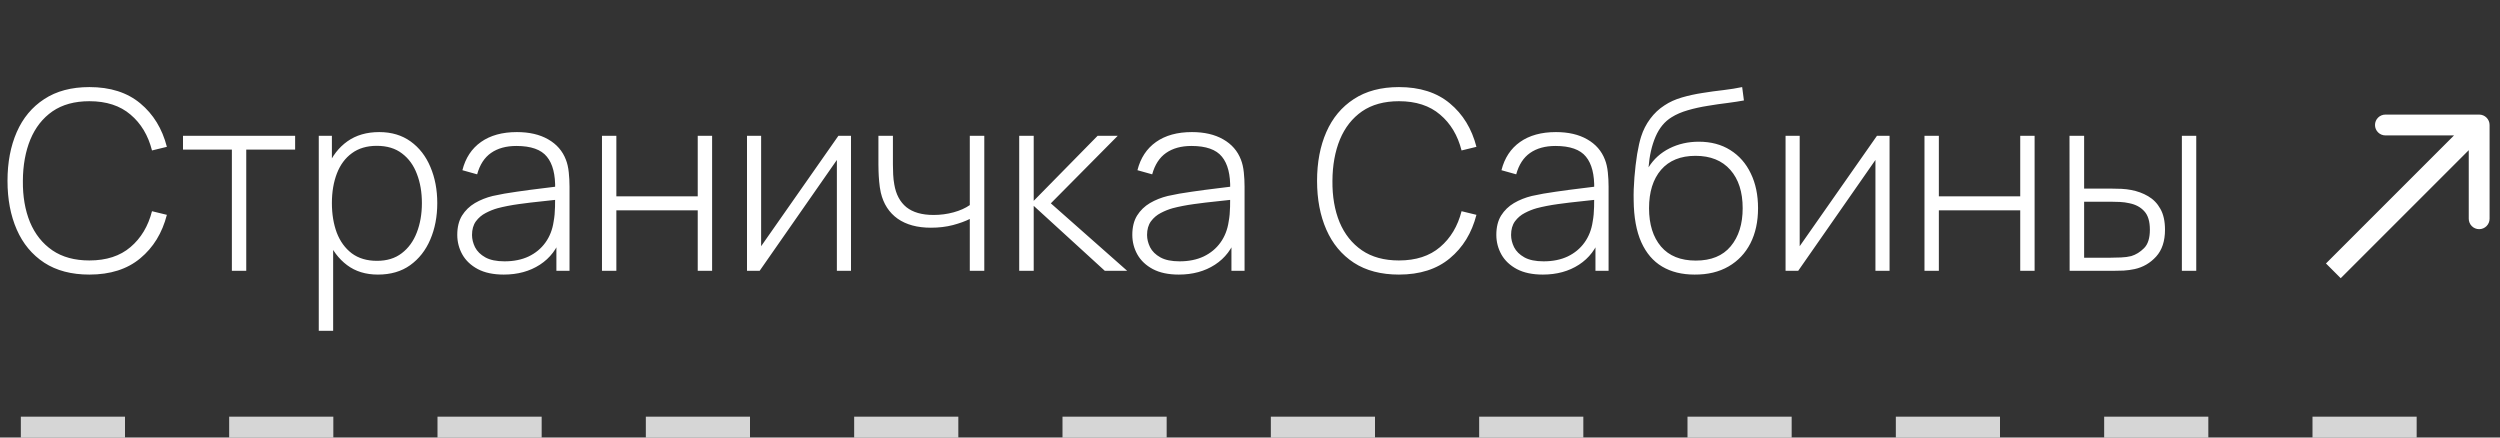
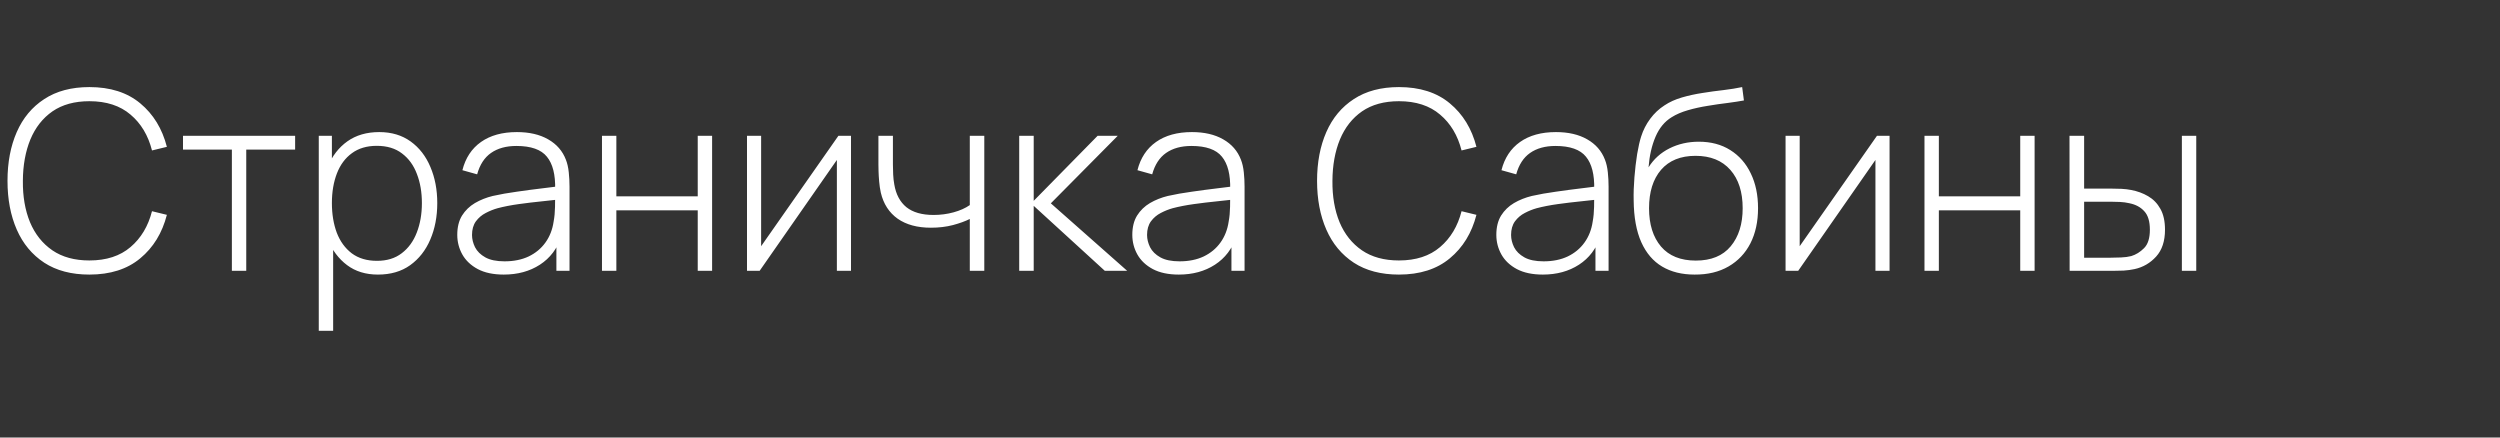
<svg xmlns="http://www.w3.org/2000/svg" width="120" height="21" viewBox="0 0 120 21" fill="none">
  <rect x="0" y="0" width="120" height="21" fill="#333333" stroke="none" />
  <path d="M4.29 13.18C3.43 13.18 2.708 12.99 2.124 12.61C1.54 12.226 1.1 11.696 0.804 11.02C0.508 10.344 0.36 9.564 0.36 8.68C0.36 7.796 0.508 7.016 0.804 6.34C1.1 5.664 1.54 5.136 2.124 4.756C2.708 4.372 3.43 4.18 4.29 4.18C5.294 4.18 6.108 4.44 6.732 4.96C7.36 5.48 7.786 6.176 8.01 7.048L7.296 7.222C7.112 6.498 6.768 5.924 6.264 5.5C5.764 5.072 5.106 4.858 4.29 4.858C3.582 4.858 2.992 5.02 2.52 5.344C2.052 5.668 1.698 6.118 1.458 6.694C1.222 7.27 1.102 7.932 1.098 8.68C1.09 9.428 1.204 10.09 1.44 10.666C1.68 11.238 2.038 11.688 2.514 12.016C2.99 12.34 3.582 12.502 4.29 12.502C5.106 12.502 5.764 12.288 6.264 11.86C6.768 11.432 7.112 10.858 7.296 10.138L8.01 10.312C7.786 11.184 7.36 11.88 6.732 12.4C6.108 12.92 5.294 13.18 4.29 13.18ZM11.13 13V7.18H8.784V6.52H14.166V7.18H11.82V13H11.13ZM18.139 13.18C17.555 13.18 17.061 13.028 16.657 12.724C16.253 12.42 15.945 12.01 15.733 11.494C15.521 10.978 15.415 10.396 15.415 9.748C15.415 9.096 15.521 8.514 15.733 8.002C15.945 7.486 16.259 7.08 16.675 6.784C17.091 6.488 17.601 6.34 18.205 6.34C18.793 6.34 19.295 6.49 19.711 6.79C20.127 7.09 20.443 7.498 20.659 8.014C20.879 8.53 20.989 9.108 20.989 9.748C20.989 10.396 20.877 10.98 20.653 11.5C20.433 12.016 20.111 12.426 19.687 12.73C19.267 13.03 18.751 13.18 18.139 13.18ZM15.301 15.88V6.52H15.931V11.512H15.991V15.88H15.301ZM18.097 12.52C18.573 12.52 18.969 12.398 19.285 12.154C19.605 11.91 19.845 11.58 20.005 11.164C20.169 10.744 20.251 10.272 20.251 9.748C20.251 9.228 20.171 8.762 20.011 8.35C19.855 7.934 19.617 7.606 19.297 7.366C18.981 7.122 18.577 7 18.085 7C17.609 7 17.211 7.118 16.891 7.354C16.571 7.586 16.331 7.91 16.171 8.326C16.011 8.742 15.931 9.216 15.931 9.748C15.931 10.276 16.009 10.75 16.165 11.17C16.325 11.586 16.565 11.916 16.885 12.16C17.209 12.4 17.613 12.52 18.097 12.52ZM24.181 13.18C23.681 13.18 23.265 13.092 22.933 12.916C22.605 12.74 22.359 12.508 22.195 12.22C22.031 11.928 21.949 11.612 21.949 11.272C21.949 10.904 22.025 10.596 22.177 10.348C22.333 10.1 22.539 9.9 22.795 9.748C23.055 9.596 23.341 9.482 23.653 9.406C24.009 9.326 24.393 9.258 24.805 9.202C25.217 9.142 25.609 9.09 25.981 9.046C26.357 9.002 26.663 8.964 26.899 8.932L26.647 9.082C26.663 8.382 26.531 7.862 26.251 7.522C25.975 7.178 25.487 7.006 24.787 7.006C24.295 7.006 23.889 7.118 23.569 7.342C23.253 7.562 23.031 7.904 22.903 8.368L22.195 8.17C22.343 7.582 22.641 7.13 23.089 6.814C23.537 6.498 24.111 6.34 24.811 6.34C25.407 6.34 25.907 6.456 26.311 6.688C26.719 6.92 27.003 7.246 27.163 7.666C27.231 7.838 27.277 8.04 27.301 8.272C27.325 8.5 27.337 8.73 27.337 8.962V13H26.707V11.296L26.941 11.356C26.745 11.94 26.403 12.39 25.915 12.706C25.427 13.022 24.849 13.18 24.181 13.18ZM24.217 12.544C24.657 12.544 25.043 12.466 25.375 12.31C25.707 12.15 25.975 11.928 26.179 11.644C26.387 11.356 26.519 11.018 26.575 10.63C26.615 10.414 26.637 10.18 26.641 9.928C26.645 9.676 26.647 9.49 26.647 9.37L26.947 9.562C26.687 9.594 26.375 9.628 26.011 9.664C25.651 9.7 25.283 9.744 24.907 9.796C24.531 9.848 24.191 9.914 23.887 9.994C23.699 10.046 23.509 10.122 23.317 10.222C23.129 10.318 22.971 10.452 22.843 10.624C22.719 10.796 22.657 11.014 22.657 11.278C22.657 11.474 22.705 11.67 22.801 11.866C22.901 12.062 23.065 12.224 23.293 12.352C23.521 12.48 23.829 12.544 24.217 12.544ZM28.895 13V6.52H29.585V9.424H33.491V6.52H34.181V13H33.491V10.096H29.585V13H28.895ZM40.848 6.52V13H40.17V7.678L36.462 13H35.856V6.52H36.534V11.818L40.242 6.52H40.848ZM46.55 13V10.51C46.338 10.618 46.068 10.716 45.74 10.804C45.416 10.888 45.064 10.93 44.684 10.93C44.032 10.93 43.5 10.786 43.088 10.498C42.676 10.206 42.406 9.788 42.278 9.244C42.242 9.076 42.216 8.9 42.2 8.716C42.184 8.532 42.174 8.366 42.17 8.218C42.166 8.066 42.164 7.96 42.164 7.9V6.52H42.86V7.9C42.86 8.048 42.864 8.206 42.872 8.374C42.88 8.542 42.898 8.702 42.926 8.854C43.006 9.33 43.2 9.694 43.508 9.946C43.82 10.194 44.254 10.318 44.81 10.318C45.142 10.318 45.462 10.276 45.77 10.192C46.078 10.108 46.338 9.992 46.55 9.844V6.52H47.246V13H46.55ZM48.922 13V6.52H49.618V9.64L52.684 6.52H53.65L50.44 9.76L54.106 13H53.032L49.618 9.88V13H48.922ZM56.583 13.18C56.083 13.18 55.667 13.092 55.335 12.916C55.007 12.74 54.761 12.508 54.597 12.22C54.433 11.928 54.351 11.612 54.351 11.272C54.351 10.904 54.427 10.596 54.579 10.348C54.735 10.1 54.941 9.9 55.197 9.748C55.457 9.596 55.743 9.482 56.055 9.406C56.411 9.326 56.795 9.258 57.207 9.202C57.619 9.142 58.011 9.09 58.383 9.046C58.759 9.002 59.065 8.964 59.301 8.932L59.049 9.082C59.065 8.382 58.933 7.862 58.653 7.522C58.377 7.178 57.889 7.006 57.189 7.006C56.697 7.006 56.291 7.118 55.971 7.342C55.655 7.562 55.433 7.904 55.305 8.368L54.597 8.17C54.745 7.582 55.043 7.13 55.491 6.814C55.939 6.498 56.513 6.34 57.213 6.34C57.809 6.34 58.309 6.456 58.713 6.688C59.121 6.92 59.405 7.246 59.565 7.666C59.633 7.838 59.679 8.04 59.703 8.272C59.727 8.5 59.739 8.73 59.739 8.962V13H59.109V11.296L59.343 11.356C59.147 11.94 58.805 12.39 58.317 12.706C57.829 13.022 57.251 13.18 56.583 13.18ZM56.619 12.544C57.059 12.544 57.445 12.466 57.777 12.31C58.109 12.15 58.377 11.928 58.581 11.644C58.789 11.356 58.921 11.018 58.977 10.63C59.017 10.414 59.039 10.18 59.043 9.928C59.047 9.676 59.049 9.49 59.049 9.37L59.349 9.562C59.089 9.594 58.777 9.628 58.413 9.664C58.053 9.7 57.685 9.744 57.309 9.796C56.933 9.848 56.593 9.914 56.289 9.994C56.101 10.046 55.911 10.122 55.719 10.222C55.531 10.318 55.373 10.452 55.245 10.624C55.121 10.796 55.059 11.014 55.059 11.278C55.059 11.474 55.107 11.67 55.203 11.866C55.303 12.062 55.467 12.224 55.695 12.352C55.923 12.48 56.231 12.544 56.619 12.544ZM67.149 13.18C66.289 13.18 65.567 12.99 64.983 12.61C64.399 12.226 63.959 11.696 63.663 11.02C63.367 10.344 63.219 9.564 63.219 8.68C63.219 7.796 63.367 7.016 63.663 6.34C63.959 5.664 64.399 5.136 64.983 4.756C65.567 4.372 66.289 4.18 67.149 4.18C68.153 4.18 68.967 4.44 69.591 4.96C70.219 5.48 70.645 6.176 70.869 7.048L70.155 7.222C69.971 6.498 69.627 5.924 69.123 5.5C68.623 5.072 67.965 4.858 67.149 4.858C66.441 4.858 65.851 5.02 65.379 5.344C64.911 5.668 64.557 6.118 64.317 6.694C64.081 7.27 63.961 7.932 63.957 8.68C63.949 9.428 64.063 10.09 64.299 10.666C64.539 11.238 64.897 11.688 65.373 12.016C65.849 12.34 66.441 12.502 67.149 12.502C67.965 12.502 68.623 12.288 69.123 11.86C69.627 11.432 69.971 10.858 70.155 10.138L70.869 10.312C70.645 11.184 70.219 11.88 69.591 12.4C68.967 12.92 68.153 13.18 67.149 13.18ZM74.056 13.18C73.556 13.18 73.14 13.092 72.808 12.916C72.48 12.74 72.234 12.508 72.07 12.22C71.906 11.928 71.824 11.612 71.824 11.272C71.824 10.904 71.9 10.596 72.052 10.348C72.208 10.1 72.414 9.9 72.67 9.748C72.93 9.596 73.216 9.482 73.528 9.406C73.884 9.326 74.268 9.258 74.68 9.202C75.092 9.142 75.484 9.09 75.856 9.046C76.232 9.002 76.538 8.964 76.774 8.932L76.522 9.082C76.538 8.382 76.406 7.862 76.126 7.522C75.85 7.178 75.362 7.006 74.662 7.006C74.17 7.006 73.764 7.118 73.444 7.342C73.128 7.562 72.906 7.904 72.778 8.368L72.07 8.17C72.218 7.582 72.516 7.13 72.964 6.814C73.412 6.498 73.986 6.34 74.686 6.34C75.282 6.34 75.782 6.456 76.186 6.688C76.594 6.92 76.878 7.246 77.038 7.666C77.106 7.838 77.152 8.04 77.176 8.272C77.2 8.5 77.212 8.73 77.212 8.962V13H76.582V11.296L76.816 11.356C76.62 11.94 76.278 12.39 75.79 12.706C75.302 13.022 74.724 13.18 74.056 13.18ZM74.092 12.544C74.532 12.544 74.918 12.466 75.25 12.31C75.582 12.15 75.85 11.928 76.054 11.644C76.262 11.356 76.394 11.018 76.45 10.63C76.49 10.414 76.512 10.18 76.516 9.928C76.52 9.676 76.522 9.49 76.522 9.37L76.822 9.562C76.562 9.594 76.25 9.628 75.886 9.664C75.526 9.7 75.158 9.744 74.782 9.796C74.406 9.848 74.066 9.914 73.762 9.994C73.574 10.046 73.384 10.122 73.192 10.222C73.004 10.318 72.846 10.452 72.718 10.624C72.594 10.796 72.532 11.014 72.532 11.278C72.532 11.474 72.58 11.67 72.676 11.866C72.776 12.062 72.94 12.224 73.168 12.352C73.396 12.48 73.704 12.544 74.092 12.544ZM81.338 13.18C80.734 13.18 80.216 13.052 79.784 12.796C79.352 12.54 79.018 12.15 78.782 11.626C78.546 11.098 78.424 10.428 78.416 9.616C78.408 9.276 78.42 8.908 78.452 8.512C78.484 8.116 78.528 7.742 78.584 7.39C78.644 7.038 78.708 6.758 78.776 6.55C78.872 6.246 79.016 5.964 79.208 5.704C79.404 5.44 79.634 5.224 79.898 5.056C80.138 4.896 80.416 4.77 80.732 4.678C81.048 4.586 81.378 4.514 81.722 4.462C82.066 4.406 82.402 4.36 82.73 4.324C83.058 4.284 83.356 4.236 83.624 4.18L83.708 4.822C83.492 4.862 83.232 4.902 82.928 4.942C82.624 4.978 82.306 5.024 81.974 5.08C81.642 5.132 81.324 5.202 81.02 5.29C80.716 5.378 80.456 5.49 80.24 5.626C79.904 5.83 79.646 6.142 79.466 6.562C79.286 6.982 79.174 7.472 79.13 8.032C79.378 7.636 79.714 7.332 80.138 7.12C80.562 6.908 81.03 6.802 81.542 6.802C82.126 6.802 82.63 6.936 83.054 7.204C83.482 7.472 83.81 7.846 84.038 8.326C84.27 8.802 84.386 9.358 84.386 9.994C84.386 10.638 84.264 11.2 84.02 11.68C83.776 12.156 83.426 12.526 82.97 12.79C82.514 13.054 81.97 13.184 81.338 13.18ZM81.398 12.508C82.134 12.508 82.692 12.28 83.072 11.824C83.456 11.364 83.648 10.754 83.648 9.994C83.648 9.214 83.45 8.6 83.054 8.152C82.658 7.704 82.102 7.48 81.386 7.48C80.67 7.48 80.118 7.704 79.73 8.152C79.346 8.6 79.154 9.214 79.154 9.994C79.154 10.77 79.346 11.384 79.73 11.836C80.114 12.284 80.67 12.508 81.398 12.508ZM90.699 6.52V13H90.021V7.678L86.313 13H85.707V6.52H86.385V11.818L90.093 6.52H90.699ZM92.375 13V6.52H93.065V9.424H96.971V6.52H97.661V13H96.971V10.096H93.065V13H92.375ZM99.342 13L99.336 6.52H100.038V9.052H101.292C101.484 9.052 101.662 9.056 101.826 9.064C101.994 9.072 102.148 9.09 102.288 9.118C102.592 9.174 102.866 9.274 103.11 9.418C103.358 9.562 103.554 9.764 103.698 10.024C103.846 10.284 103.92 10.618 103.92 11.026C103.92 11.574 103.778 12.004 103.494 12.316C103.21 12.628 102.866 12.828 102.462 12.916C102.294 12.952 102.12 12.976 101.94 12.988C101.764 12.996 101.582 13 101.394 13H99.342ZM100.038 12.37H101.304C101.452 12.37 101.62 12.366 101.808 12.358C101.996 12.35 102.16 12.328 102.3 12.292C102.524 12.224 102.728 12.098 102.912 11.914C103.1 11.73 103.194 11.434 103.194 11.026C103.194 10.626 103.104 10.33 102.924 10.138C102.748 9.942 102.508 9.814 102.204 9.754C102.068 9.722 101.92 9.702 101.76 9.694C101.604 9.686 101.452 9.682 101.304 9.682H100.038V12.37ZM104.73 13V6.52H105.42V13H104.73Z" fill="white" />
-   <path d="M119.5 6C119.5 5.724 119.276 5.5 119 5.5L114.5 5.5C114.224 5.5 114 5.724 114 6C114 6.276 114.224 6.5 114.5 6.5H118.5V10.5C118.5 10.776 118.724 11 119 11C119.276 11 119.5 10.776 119.5 10.5V6ZM112.354 13.354L119.354 6.354L118.646 5.646L111.646 12.646L112.354 13.354Z" fill="white" />
-   <line opacity="0.8" x1="1" y1="20.5" x2="119" y2="20.5" stroke="white" stroke-dasharray="5 5" />
</svg>